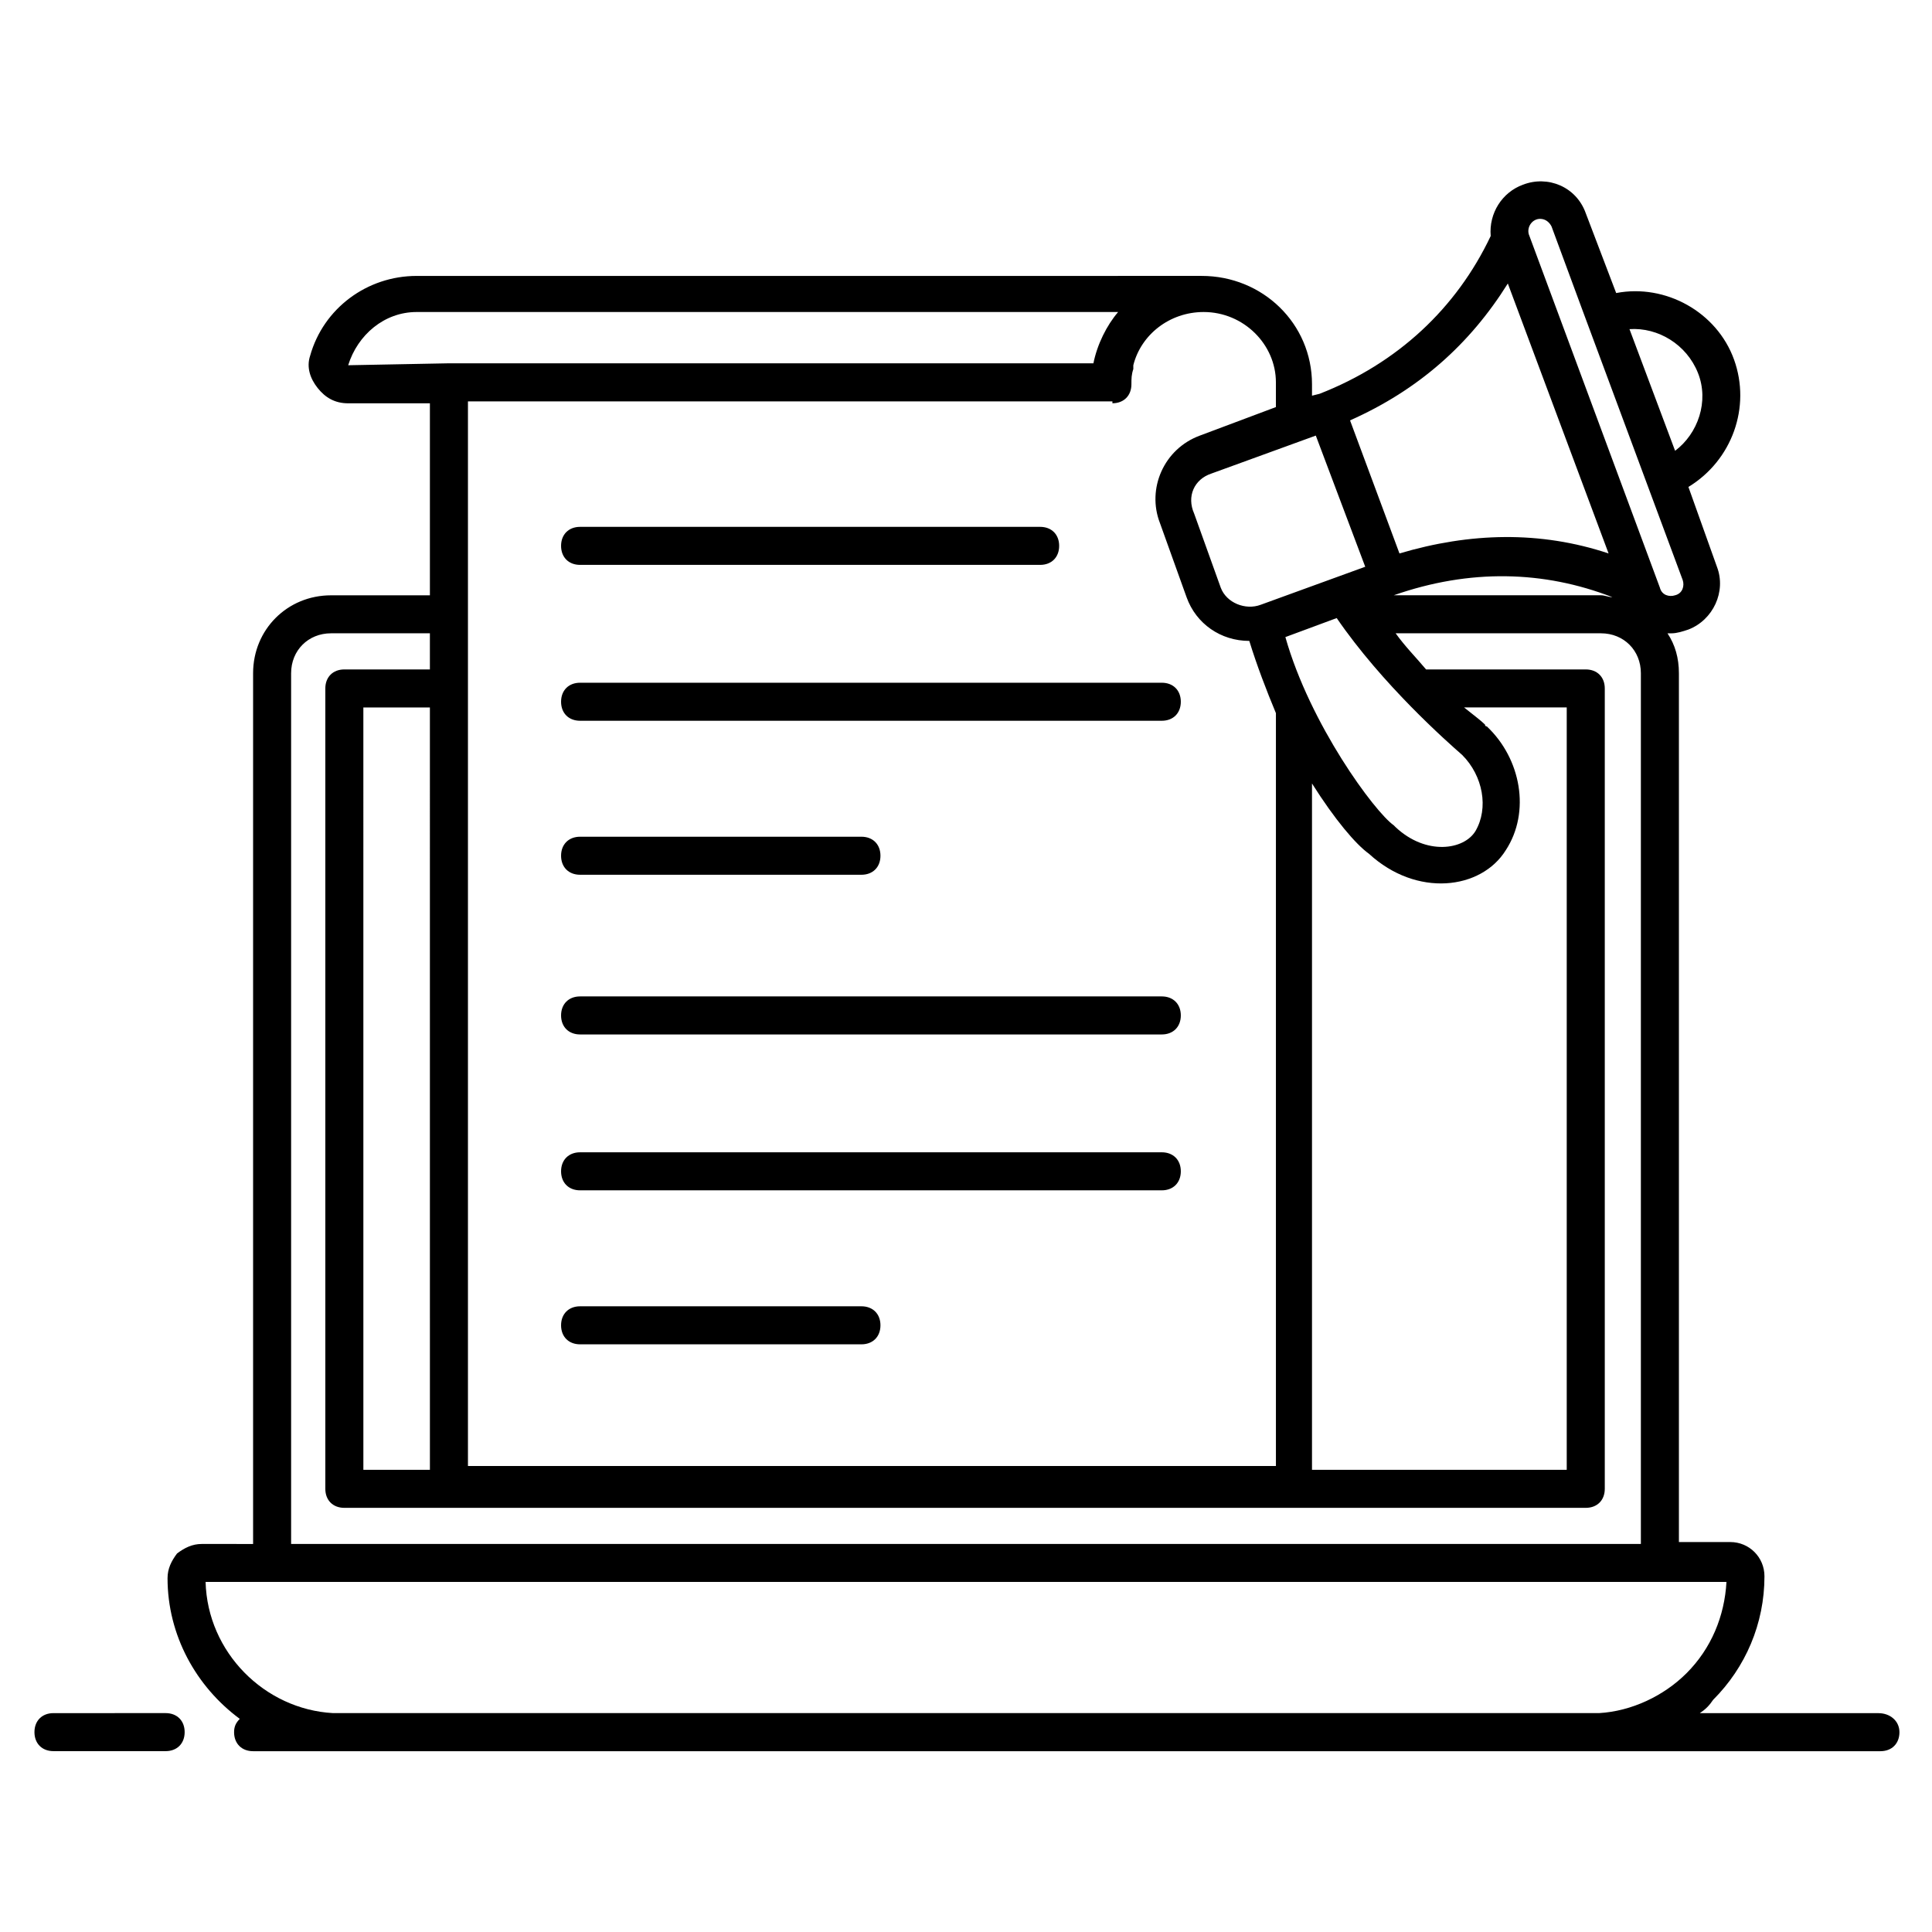
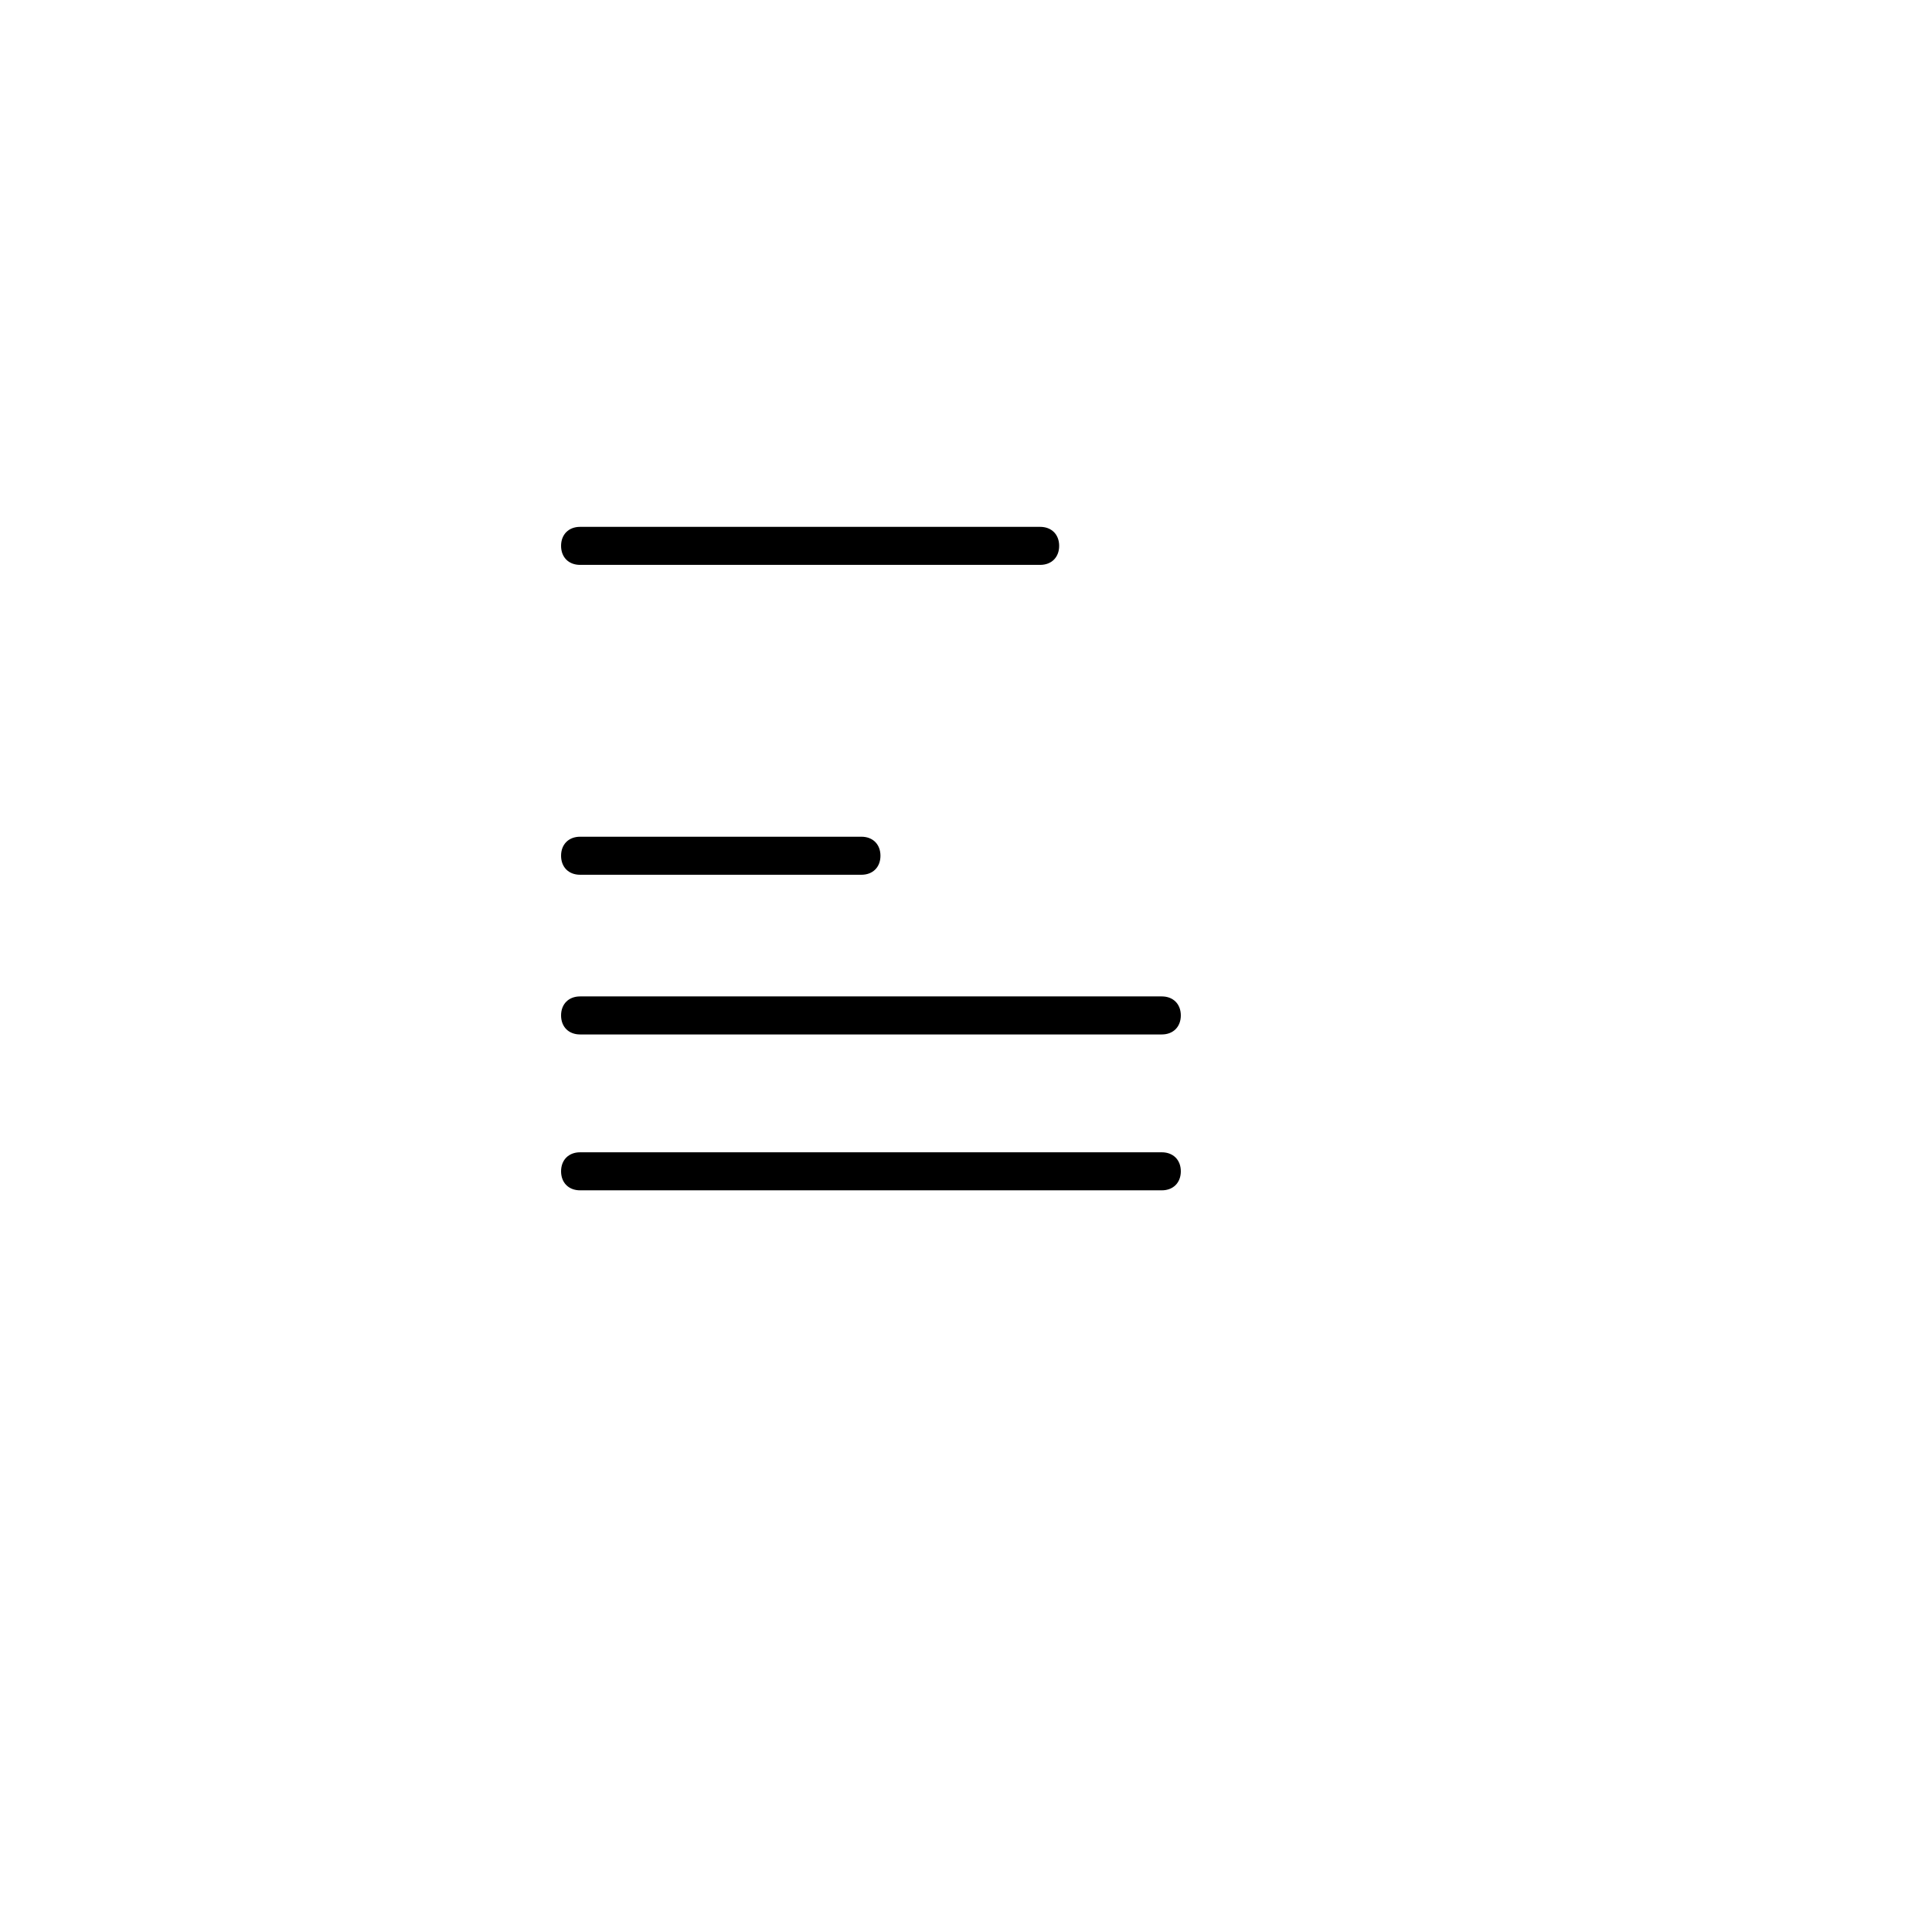
<svg xmlns="http://www.w3.org/2000/svg" fill="#000000" width="800px" height="800px" version="1.1" viewBox="144 144 512 512">
  <g>
-     <path d="m641.83 598h-47.359c1.512-1.008 2.519-2.016 3.527-3.527 8.566-8.566 13.602-20.152 13.602-32.746 0-5.039-4.031-9.07-9.07-9.07h-13.602v-230.24c0-4.031-1.008-7.559-3.023-10.578h1.008c1.512 0 3.023-0.504 4.535-1.008 6.551-2.519 10.078-10.078 7.559-16.625l-7.559-21.16c11.586-7.055 16.625-21.16 12.09-33.754s-18.137-20.152-31.234-17.633l-8.062-21.16c-2.519-7.055-10.078-10.078-16.625-7.559-5.543 2.016-9.07 7.559-8.566 13.602-9.07 19.145-24.688 33.754-45.344 41.816l-2.012 0.504v-3.023c0-16.121-13.098-28.719-29.223-28.719l-208.07 0.004c-13.098 0-24.688 8.566-28.215 21.16-1.008 3.023 0 6.047 2.016 8.566s4.535 4.031 8.062 4.031h21.664v50.883h-26.199c-11.586 0-20.656 9.07-20.656 20.656v230.75l-13.602-0.004c-2.519 0-4.535 1.008-6.551 2.519-1.512 2.016-2.519 4.031-2.519 6.551 0 15.113 7.559 28.719 19.145 37.281-1.008 1.008-1.512 2.016-1.512 3.527 0 3.023 2.016 5.039 5.039 5.039h431.26c3.023 0 5.039-2.016 5.039-5.039-0.004-3.023-2.519-5.039-5.543-5.039zm-383.9-64.488h-17.633l-0.004-202.03h17.633zm207.06-264 27.711-10.078 13.098 34.762-27.711 10.078c-4.031 1.512-9.07-0.504-10.578-4.535l-7.055-19.648c-2.012-4.531 0.004-9.066 4.535-10.578zm41.816 100.76c12.594 11.586 29.727 9.574 36.273-1.008 6.551-10.078 4.031-24.184-5.039-32.746 0 0-0.504 0-0.504-0.504-1.008-1.008-3.023-2.519-5.543-4.535h27.207v202.03h-67.508v-181.88c6.047 9.574 11.59 16.121 15.113 18.641zm24.688-26.199c5.543 5.543 7.055 14.105 3.527 20.152-3.023 5.039-13.098 6.551-21.16-1.008l-0.504-0.504c-5.039-3.527-22.168-26.703-28.719-49.879l13.602-5.039c12.094 17.637 29.223 32.754 33.254 36.277zm-18.137-42.32c20.152-7.055 39.801-6.551 57.938 0.504-1.008 0-2.016-0.504-3.023-0.504zm80.609-58.945c3.023 7.559 0 16.121-6.047 20.656l-12.09-32.242c7.559-0.504 15.113 4.031 18.137 11.586zm-41.816-40.809c1.512 0 2.519 1.008 3.023 2.016 9.07 24.688 26.199 70.535 34.762 93.707 0.504 1.512 0 3.527-2.016 4.031-1.512 0.504-3.527 0-4.031-2.016l-34.762-93.707c-0.504-2.016 1.008-4.031 3.023-4.031zm-8.562 17.133 26.703 71.539c-18.137-6.047-36.777-5.543-55.418 0l-13.098-35.266c18.133-8.062 31.734-20.152 41.812-36.273zm-307.32 21.66c2.519-8.062 9.574-14.105 18.137-14.105h185.91c-3.023 3.527-5.543 8.566-6.551 13.602h-170.79-0.504zm202.53 10.078c3.023 0 5.039-2.016 5.039-5.039 0-1.512 0-2.519 0.504-4.031v-1.008c2.016-8.062 9.574-14.105 18.641-14.105 10.578 0 19.145 8.566 19.145 18.641v6.551l-20.152 7.559c-9.574 3.527-14.105 14.105-10.578 23.176l7.055 19.648c2.519 7.055 9.07 11.586 16.625 11.586 2.016 6.551 4.535 13.098 7.055 19.145v199.51h-214.12v-282.13h170.79zm-217.65 71.539c0-6.047 4.535-10.578 10.578-10.578h26.199v9.574h-22.672c-3.023 0-5.039 2.016-5.039 5.039v212.11c0 3.023 2.016 5.039 5.039 5.039h328.99c3.023 0 5.039-2.016 5.039-5.039v-212.11c0-3.023-2.016-5.039-5.039-5.039h-42.32c-2.519-3.023-5.543-6.047-8.062-9.574h54.41c6.047 0 10.578 4.535 10.578 10.578v230.75l-357.7 0.004zm-22.668 240.82h403.05c-0.504 9.07-4.031 17.633-10.578 24.184-6.047 6.047-14.609 10.078-23.176 10.578h-335.54c-18.137-1.008-33.254-16.121-33.754-34.762z" />
-     <path d="m158.17 608.07h29.727c3.023 0 5.039-2.016 5.039-5.039s-2.016-5.039-5.039-5.039l-29.727 0.004c-3.023 0-5.039 2.016-5.039 5.039 0 3.019 2.016 5.035 5.039 5.035z" />
    <path d="m297.73 293.7h121.92c3.023 0 5.039-2.016 5.039-5.039s-2.016-5.039-5.039-5.039h-121.92c-3.023 0-5.039 2.016-5.039 5.039s2.016 5.039 5.039 5.039z" />
-     <path d="m297.73 335.01h154.16c3.023 0 5.039-2.016 5.039-5.039s-2.016-5.039-5.039-5.039h-154.16c-3.023 0-5.039 2.016-5.039 5.039s2.016 5.039 5.039 5.039z" />
    <path d="m297.73 375.82h74.562c3.023 0 5.039-2.016 5.039-5.039 0-3.023-2.016-5.039-5.039-5.039h-74.562c-3.023 0-5.039 2.016-5.039 5.039 0 3.023 2.016 5.039 5.039 5.039z" />
    <path d="m297.73 418.14h154.16c3.023 0 5.039-2.016 5.039-5.039 0-3.023-2.016-5.039-5.039-5.039h-154.16c-3.023 0-5.039 2.016-5.039 5.039 0 3.023 2.016 5.039 5.039 5.039z" />
    <path d="m297.73 459.45h154.16c3.023 0 5.039-2.016 5.039-5.039 0-3.023-2.016-5.039-5.039-5.039h-154.16c-3.023 0-5.039 2.016-5.039 5.039 0 3.023 2.016 5.039 5.039 5.039z" />
-     <path d="m297.73 500.26h74.562c3.023 0 5.039-2.016 5.039-5.039s-2.016-5.039-5.039-5.039h-74.562c-3.023 0-5.039 2.016-5.039 5.039s2.016 5.039 5.039 5.039z" />
  </g>
</svg>